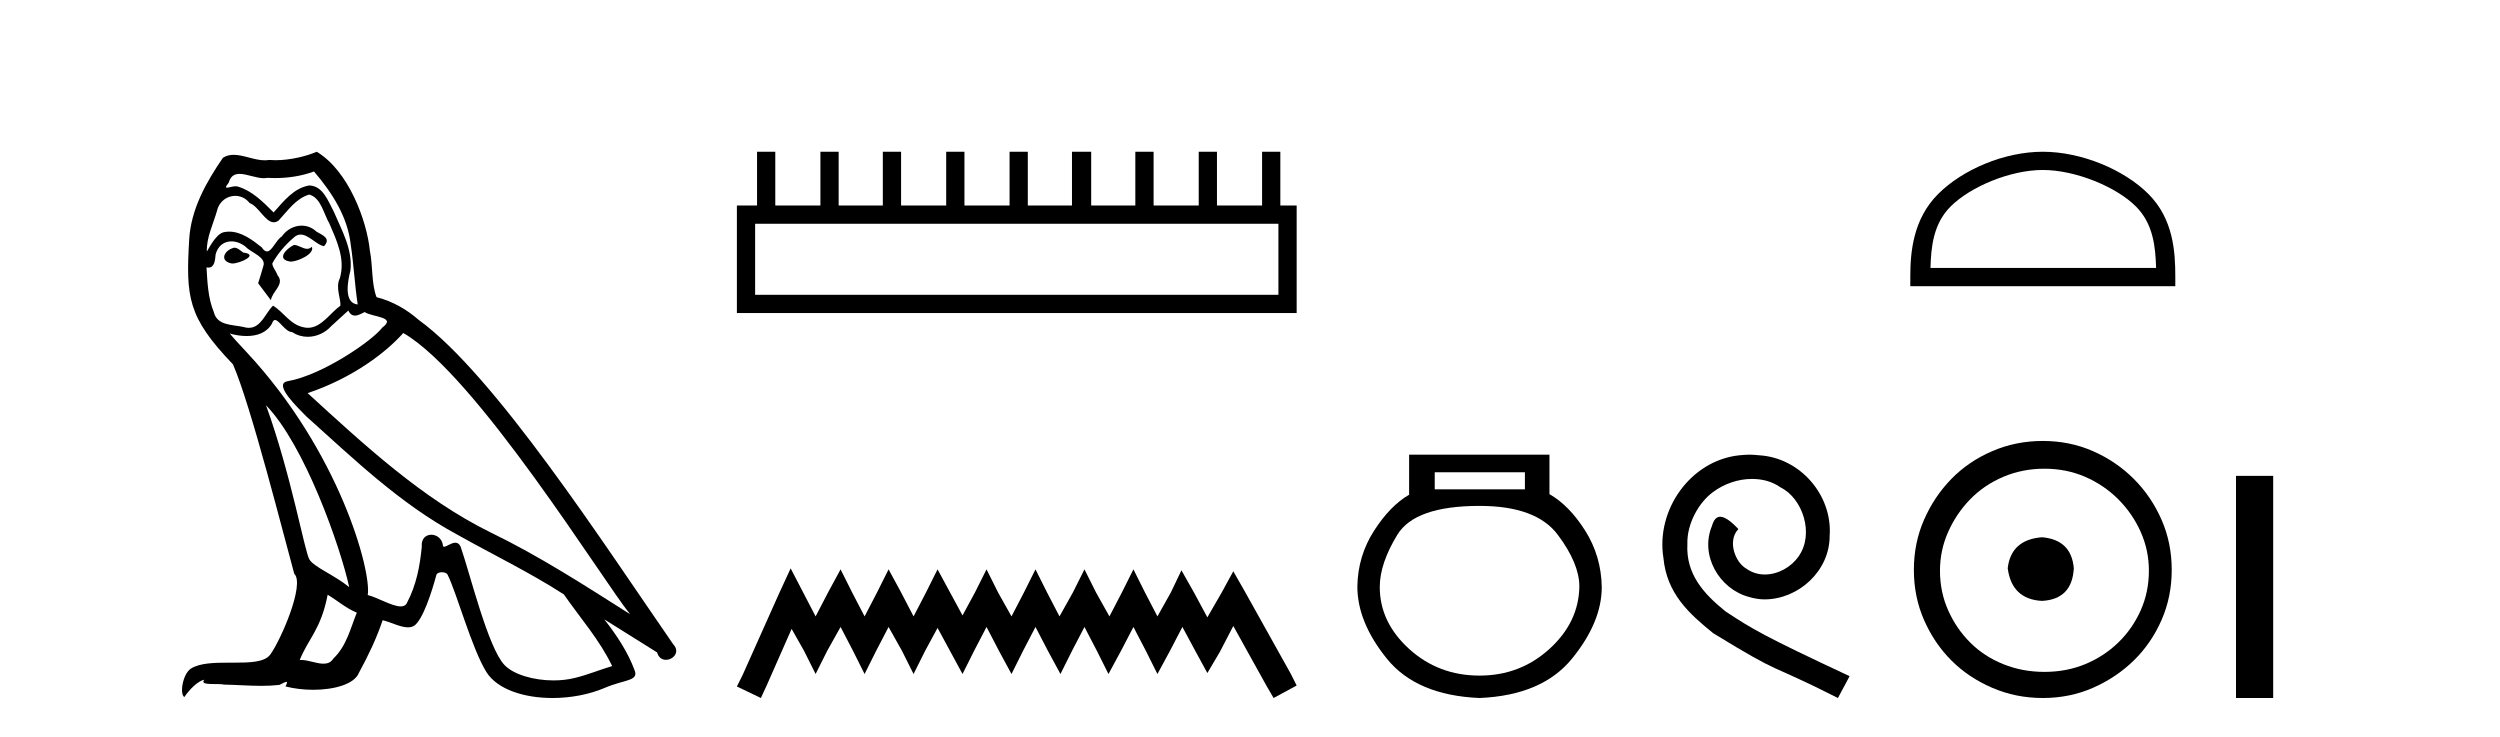
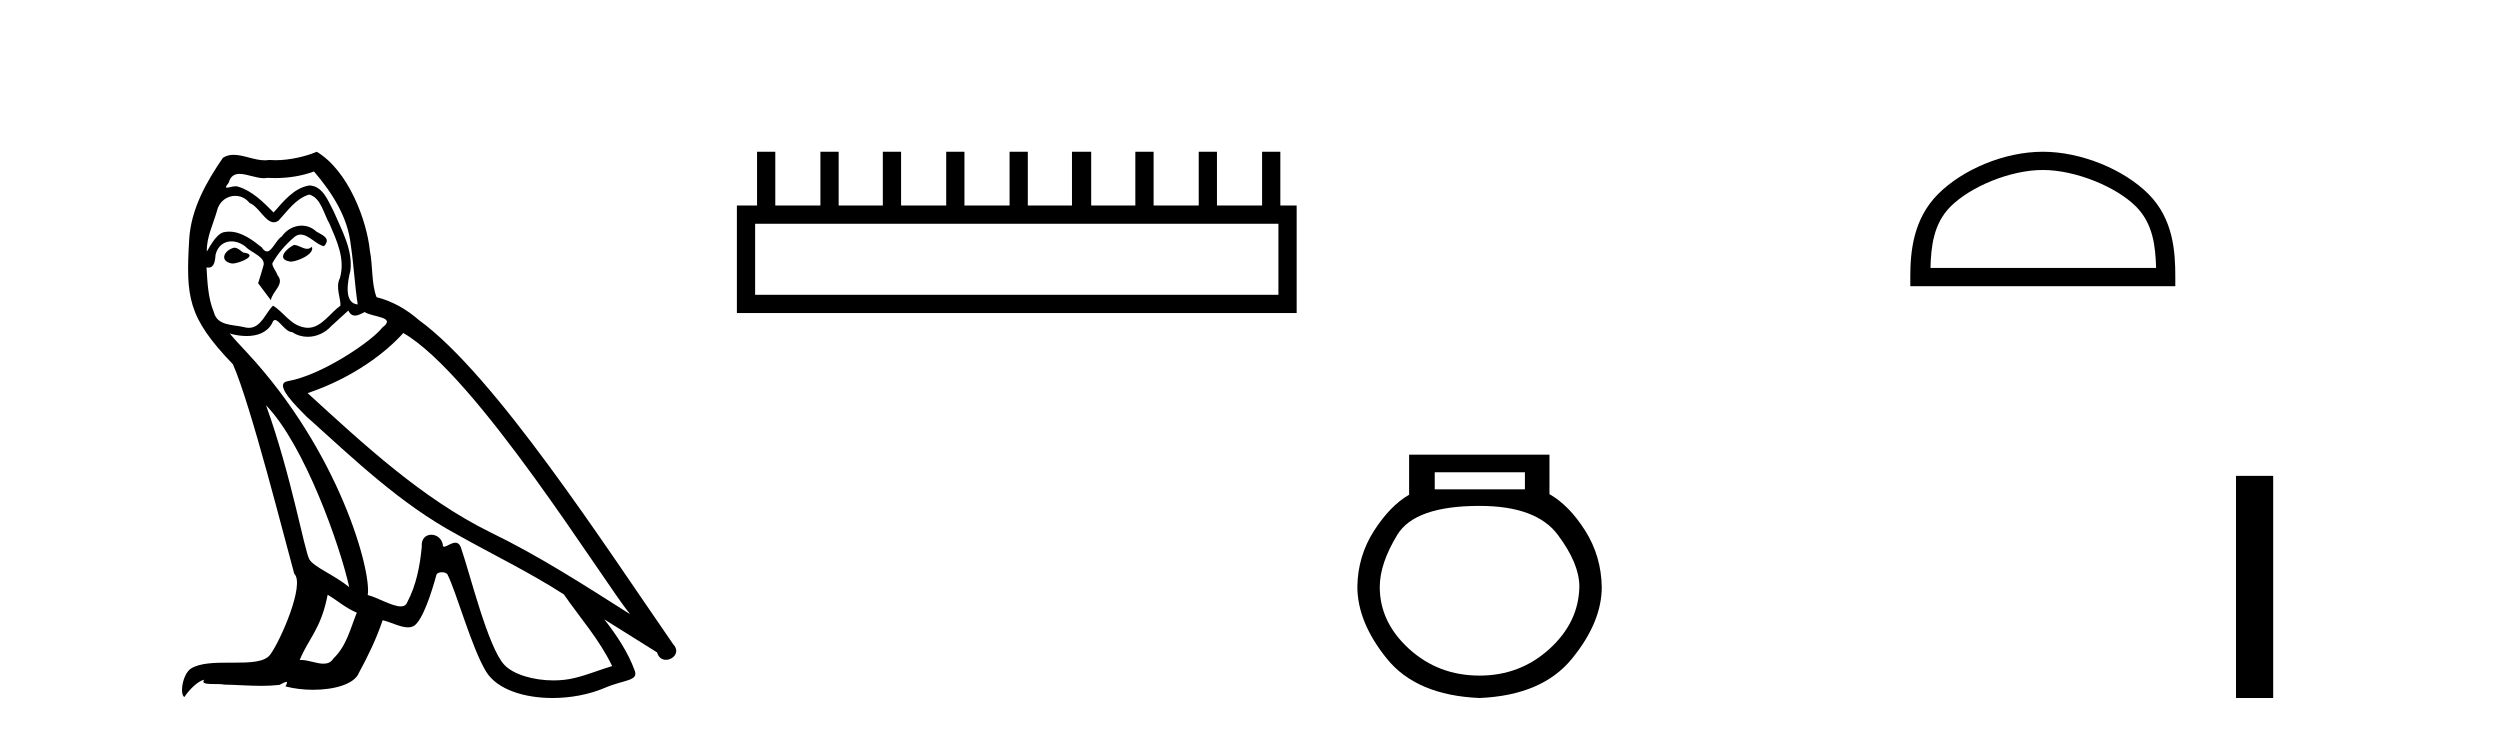
<svg xmlns="http://www.w3.org/2000/svg" width="139.0" height="41.0">
  <path d="M 16.344 13.619 C 15.888 13.839 15.331 14.447 16.175 14.548 C 16.581 14.531 17.509 14.109 17.34 13.721 L 17.34 13.721 C 17.253 13.804 17.164 13.834 17.074 13.834 C 16.835 13.834 16.59 13.619 16.344 13.619 ZM 13.019 13.771 C 12.461 13.906 12.174 14.514 12.884 14.649 C 12.895 14.65 12.907 14.651 12.921 14.651 C 13.329 14.651 14.441 14.156 13.525 14.042 C 13.373 13.94 13.221 13.771 13.019 13.771 ZM 17.458 9.534 C 18.454 10.699 19.332 12.049 19.501 13.603 C 19.67 14.717 19.721 15.831 19.889 16.928 C 19.096 16.861 19.332 15.628 19.484 15.038 C 19.619 13.873 18.995 12.792 18.556 11.762 C 18.252 11.205 17.965 10.328 17.188 10.311 C 16.327 10.463 15.77 11.189 15.213 11.813 C 14.639 11.239 14.031 10.615 13.238 10.378 C 13.197 10.363 13.15 10.357 13.101 10.357 C 12.923 10.357 12.715 10.435 12.619 10.435 C 12.536 10.435 12.538 10.377 12.715 10.159 C 12.822 9.78 13.045 9.668 13.32 9.668 C 13.722 9.668 14.236 9.907 14.669 9.907 C 14.734 9.907 14.798 9.901 14.859 9.889 C 15.001 9.897 15.144 9.901 15.287 9.901 C 16.025 9.901 16.765 9.789 17.458 9.534 ZM 17.188 10.817 C 17.847 10.986 17.999 11.898 18.319 12.438 C 18.725 13.383 19.214 14.413 18.893 15.476 C 18.64 15.983 18.961 16.624 18.927 16.996 C 18.364 17.391 17.87 18.226 17.122 18.226 C 17.041 18.226 16.956 18.216 16.868 18.194 C 16.125 18.042 15.753 17.333 15.179 16.996 C 14.764 17.397 14.518 18.228 13.834 18.228 C 13.74 18.228 13.637 18.212 13.525 18.178 C 12.9 18.042 12.073 18.11 11.888 17.35 C 11.567 16.574 11.533 15.713 11.482 14.869 L 11.482 14.869 C 11.52 14.876 11.554 14.879 11.585 14.879 C 11.927 14.879 11.958 14.483 11.989 14.143 C 12.12 13.649 12.474 13.42 12.867 13.42 C 13.132 13.42 13.415 13.524 13.66 13.721 C 13.947 14.042 14.825 14.295 14.639 14.801 C 14.555 15.105 14.454 15.426 14.352 15.747 L 15.061 16.692 C 15.129 16.202 15.855 15.797 15.433 15.308 C 15.365 15.088 15.112 14.801 15.146 14.632 C 15.45 14.092 15.855 13.619 16.327 13.214 C 16.455 13.09 16.585 13.042 16.714 13.042 C 17.167 13.042 17.622 13.635 18.016 13.687 C 18.404 13.265 17.982 13.096 17.594 12.877 C 17.353 12.65 17.062 12.546 16.772 12.546 C 16.35 12.546 15.929 12.766 15.669 13.147 C 15.348 13.339 15.125 13.98 14.844 13.98 C 14.755 13.98 14.66 13.917 14.555 13.755 C 14.04 13.342 13.422 12.879 12.746 12.879 C 12.647 12.879 12.546 12.889 12.445 12.91 C 11.967 13.009 11.538 13.976 11.501 13.976 C 11.5 13.976 11.5 13.975 11.499 13.974 C 11.482 13.181 11.854 12.472 12.073 11.695 C 12.196 11.185 12.633 10.89 13.079 10.89 C 13.371 10.89 13.666 11.016 13.88 11.29 C 14.382 11.476 14.75 12.359 15.223 12.359 C 15.306 12.359 15.392 12.332 15.483 12.269 C 16.007 11.712 16.429 11.053 17.188 10.817 ZM 14.791 22.533 C 16.935 24.744 18.91 30.349 19.417 32.645 C 18.59 31.97 17.458 31.531 17.205 31.109 C 16.935 30.67 16.192 26.399 14.791 22.533 ZM 22.422 18.515 C 26.473 20.845 33.53 32.307 35.032 34.148 C 32.5 32.544 30.001 30.923 27.284 29.606 C 23.468 27.733 20.21 24.694 17.104 21.858 C 19.67 20.997 21.51 19.545 22.422 18.515 ZM 18.218 33.067 C 18.758 33.388 19.248 33.827 19.839 34.063 C 19.484 34.941 19.265 35.92 18.539 36.612 C 18.403 36.832 18.208 36.901 17.986 36.901 C 17.602 36.901 17.135 36.694 16.745 36.694 C 16.718 36.694 16.691 36.695 16.665 36.697 C 17.138 35.515 17.847 34.992 18.218 33.067 ZM 19.366 17.266 C 19.468 17.478 19.599 17.547 19.737 17.547 C 19.919 17.547 20.115 17.427 20.278 17.35 C 20.683 17.637 22.084 17.604 21.257 18.211 C 20.733 18.92 17.937 20.854 15.994 21.195 C 15.155 21.342 16.564 22.668 17.02 23.141 C 19.653 25.504 22.236 28.003 25.393 29.708 C 27.368 30.822 29.444 31.818 31.352 33.05 C 32.264 34.367 33.344 35.582 34.036 37.034 C 33.344 37.237 32.669 37.524 31.96 37.693 C 31.586 37.787 31.18 37.831 30.774 37.831 C 29.659 37.831 28.538 37.499 28.043 36.967 C 27.132 36.005 26.136 31.902 25.612 30.4 C 25.538 30.231 25.432 30.174 25.318 30.174 C 25.09 30.174 24.825 30.397 24.695 30.397 C 24.668 30.397 24.647 30.388 24.633 30.366 C 24.599 29.95 24.28 29.731 23.981 29.731 C 23.685 29.731 23.409 29.946 23.451 30.4 C 23.35 31.463 23.148 32.527 22.641 33.489 C 22.579 33.653 22.449 33.716 22.279 33.716 C 21.799 33.716 20.994 33.221 20.446 33.084 C 20.666 31.784 18.893 25.133 13.694 19.562 C 13.512 19.365 12.72 18.53 12.789 18.53 C 12.797 18.53 12.817 18.541 12.85 18.566 C 13.116 18.635 13.416 18.683 13.712 18.683 C 14.282 18.683 14.84 18.508 15.129 17.975 C 15.173 17.843 15.228 17.792 15.292 17.792 C 15.523 17.792 15.873 18.464 16.243 18.464 C 16.511 18.643 16.811 18.726 17.11 18.726 C 17.6 18.726 18.085 18.504 18.421 18.127 C 18.741 17.84 19.045 17.553 19.366 17.266 ZM 17.61 8.437 C 17.08 8.673 16.151 8.908 15.317 8.908 C 15.195 8.908 15.076 8.903 14.96 8.893 C 14.881 8.907 14.801 8.913 14.719 8.913 C 14.151 8.913 13.539 8.608 12.99 8.608 C 12.78 8.608 12.58 8.652 12.394 8.774 C 11.465 10.125 10.621 11.627 10.52 13.299 C 10.334 16.506 10.419 17.62 12.951 20.254 C 13.947 22.516 15.804 29.893 16.361 31.902 C 16.969 32.476 15.601 35.616 15.027 36.393 C 14.715 36.823 13.892 36.844 13.008 36.844 C 12.912 36.844 12.815 36.844 12.718 36.844 C 11.923 36.844 11.118 36.861 10.621 37.169 C 10.149 37.473 9.98 38.604 10.25 38.756 C 10.503 38.368 11.01 37.845 11.364 37.794 L 11.364 37.794 C 11.027 38.148 12.208 37.98 12.461 38.064 C 13.144 38.075 13.835 38.133 14.528 38.133 C 14.863 38.133 15.198 38.119 15.534 38.081 C 15.686 38.014 15.849 37.911 15.92 37.911 C 15.975 37.911 15.975 37.973 15.872 38.165 C 16.349 38.29 16.886 38.352 17.411 38.352 C 18.592 38.352 19.711 38.037 19.957 37.406 C 20.463 36.477 20.936 35.498 21.274 34.485 C 21.705 34.577 22.247 34.88 22.681 34.88 C 22.808 34.88 22.926 34.854 23.029 34.789 C 23.502 34.468 23.992 32.966 24.262 31.97 C 24.288 31.866 24.428 31.816 24.57 31.816 C 24.707 31.816 24.845 31.862 24.886 31.953 C 25.393 32.966 26.237 36.072 27.047 37.372 C 27.658 38.335 29.141 38.809 30.717 38.809 C 31.71 38.809 32.74 38.622 33.614 38.25 C 34.711 37.777 35.522 37.878 35.285 37.271 C 34.914 36.258 34.273 35.295 33.597 34.435 L 33.597 34.435 C 34.576 35.042 35.556 35.667 36.535 36.275 C 36.615 36.569 36.818 36.686 37.026 36.686 C 37.425 36.686 37.841 36.252 37.429 35.819 C 33.597 30.282 27.503 20.845 23.283 17.789 C 22.607 17.198 21.814 16.743 20.936 16.523 C 20.649 15.78 20.733 14.784 20.565 13.94 C 20.396 12.269 19.383 9.5 17.61 8.437 Z" style="fill:#000000;stroke:none" />
  <path d="M 71.08 12.441 L 71.08 16.391 L 41.985 16.391 L 41.985 12.441 ZM 42.092 8.437 L 42.092 11.426 L 40.971 11.426 L 40.971 17.405 L 72.094 17.405 L 72.094 11.426 L 71.187 11.426 L 71.187 8.437 L 70.172 8.437 L 70.172 11.426 L 67.663 11.426 L 67.663 8.437 L 66.649 8.437 L 66.649 11.426 L 64.14 11.426 L 64.14 8.437 L 63.125 8.437 L 63.125 11.426 L 60.67 11.426 L 60.67 8.437 L 59.602 8.437 L 59.602 11.426 L 57.146 11.426 L 57.146 8.437 L 56.132 8.437 L 56.132 11.426 L 53.623 11.426 L 53.623 8.437 L 52.609 8.437 L 52.609 11.426 L 50.1 11.426 L 50.1 8.437 L 49.085 8.437 L 49.085 11.426 L 46.629 11.426 L 46.629 8.437 L 45.615 8.437 L 45.615 11.426 L 43.106 11.426 L 43.106 8.437 Z" style="fill:#000000;stroke:none" />
-   <path d="M 43.96 31.602 L 43.32 32.99 L 41.291 37.528 L 40.971 38.169 L 42.305 38.809 L 42.626 38.115 L 44.014 34.966 L 44.708 36.193 L 45.348 37.475 L 45.989 36.193 L 46.736 34.859 L 47.43 36.193 L 48.071 37.475 L 48.711 36.193 L 49.405 34.859 L 50.153 36.193 L 50.794 37.475 L 51.434 36.193 L 52.128 34.912 L 52.822 36.193 L 53.516 37.475 L 54.157 36.193 L 54.851 34.859 L 55.545 36.193 L 56.239 37.475 L 56.879 36.193 L 57.573 34.859 L 58.267 36.193 L 58.961 37.475 L 59.602 36.193 L 60.296 34.859 L 60.99 36.193 L 61.631 37.475 L 62.325 36.193 L 63.019 34.859 L 63.713 36.193 L 64.353 37.475 L 65.047 36.193 L 65.741 34.859 L 66.489 36.247 L 67.129 37.421 L 67.823 36.247 L 68.571 34.805 L 70.439 38.169 L 70.813 38.809 L 72.094 38.115 L 71.774 37.475 L 69.211 32.884 L 68.571 31.763 L 67.93 32.937 L 67.129 34.325 L 66.382 32.937 L 65.688 31.709 L 65.101 32.937 L 64.353 34.272 L 63.659 32.937 L 63.019 31.656 L 62.378 32.937 L 61.684 34.272 L 60.937 32.937 L 60.296 31.656 L 59.655 32.937 L 58.908 34.272 L 58.214 32.937 L 57.573 31.656 L 56.933 32.937 L 56.239 34.272 L 55.491 32.937 L 54.851 31.656 L 54.21 32.937 L 53.516 34.218 L 52.822 32.937 L 52.128 31.656 L 51.488 32.937 L 50.794 34.272 L 50.1 32.937 L 49.405 31.656 L 48.765 32.937 L 48.071 34.272 L 47.377 32.937 L 46.736 31.656 L 46.042 32.937 L 45.348 34.272 L 44.654 32.937 L 43.96 31.602 Z" style="fill:#000000;stroke:none" />
  <path d="M 84.785 26.259 L 84.785 27.208 L 79.771 27.208 L 79.771 26.259 ZM 82.263 28.128 Q 85.408 28.128 86.61 29.73 Q 87.812 31.332 87.812 32.608 Q 87.782 34.596 86.15 36.08 Q 84.518 37.563 82.263 37.563 Q 79.979 37.563 78.347 36.08 Q 76.715 34.596 76.715 32.638 Q 76.715 31.332 77.694 29.73 Q 78.673 28.128 82.263 28.128 ZM 78.347 25.279 L 78.347 27.505 Q 77.279 28.128 76.389 29.522 Q 75.498 30.917 75.469 32.608 Q 75.469 34.596 77.115 36.629 Q 78.762 38.661 82.263 38.809 Q 85.735 38.661 87.396 36.629 Q 89.058 34.596 89.058 32.638 Q 89.028 30.917 88.138 29.508 Q 87.248 28.098 86.15 27.475 L 86.15 25.279 Z" style="fill:#000000;stroke:none" />
-   <path d="M 97.269 25.279 C 97.081 25.279 96.893 25.297 96.705 25.314 C 93.989 25.604 92.058 28.354 92.486 31.019 C 92.673 33.001 93.903 34.111 95.253 35.205 C 99.268 37.665 98.14 36.759 102.189 38.809 L 102.838 37.596 C 98.02 35.341 97.44 34.983 95.936 33.992 C 94.706 33.001 93.733 31.908 93.818 30.251 C 93.784 29.106 94.467 27.927 95.236 27.364 C 95.851 26.902 96.637 26.629 97.405 26.629 C 97.986 26.629 98.533 26.766 99.011 27.107 C 100.224 27.705 100.89 29.687 100.002 30.934 C 99.592 31.532 98.858 31.942 98.123 31.942 C 97.764 31.942 97.405 31.839 97.098 31.617 C 96.483 31.276 96.022 30.08 96.654 29.414 C 96.363 29.106 95.953 28.73 95.646 28.73 C 95.441 28.73 95.287 28.884 95.185 29.243 C 94.501 30.883 95.595 32.745 97.235 33.189 C 97.525 33.274 97.815 33.326 98.106 33.326 C 99.985 33.326 101.728 31.754 101.728 29.807 C 101.898 27.534 100.088 25.45 97.815 25.314 C 97.645 25.297 97.457 25.279 97.269 25.279 Z" style="fill:#000000;stroke:none" />
  <path d="M 113.58 9.451 C 115.392 9.451 117.66 10.382 118.758 11.48 C 119.718 12.44 119.844 13.713 119.879 14.896 L 107.334 14.896 C 107.369 13.713 107.494 12.44 108.455 11.48 C 109.552 10.382 111.767 9.451 113.58 9.451 ZM 113.58 8.437 C 111.43 8.437 109.117 9.43 107.761 10.786 C 106.37 12.176 106.213 14.007 106.213 15.377 L 106.213 15.911 L 120.947 15.911 L 120.947 15.377 C 120.947 14.007 120.843 12.176 119.452 10.786 C 118.096 9.43 115.73 8.437 113.58 8.437 Z" style="fill:#000000;stroke:none" />
-   <path d="M 113.534 29.871 C 112.385 29.962 111.75 30.537 111.629 31.595 C 111.78 32.745 112.415 33.35 113.534 33.41 C 114.654 33.35 115.243 32.745 115.304 31.595 C 115.213 30.537 114.623 29.962 113.534 29.871 ZM 113.67 26.06 C 114.487 26.06 115.243 26.211 115.939 26.514 C 116.635 26.816 117.247 27.232 117.777 27.761 C 118.306 28.291 118.722 28.896 119.024 29.576 C 119.327 30.257 119.478 30.975 119.478 31.731 C 119.478 32.518 119.327 33.251 119.024 33.932 C 118.722 34.612 118.306 35.21 117.777 35.724 C 117.247 36.238 116.635 36.639 115.939 36.926 C 115.243 37.214 114.487 37.357 113.67 37.357 C 112.854 37.357 112.09 37.214 111.379 36.926 C 110.668 36.639 110.056 36.238 109.542 35.724 C 109.027 35.21 108.619 34.612 108.317 33.932 C 108.014 33.251 107.863 32.518 107.863 31.731 C 107.863 30.975 108.014 30.257 108.317 29.576 C 108.619 28.896 109.027 28.291 109.542 27.761 C 110.056 27.232 110.668 26.816 111.379 26.514 C 112.09 26.211 112.854 26.06 113.67 26.06 ZM 113.58 24.517 C 112.582 24.517 111.644 24.706 110.767 25.084 C 109.889 25.462 109.133 25.977 108.498 26.627 C 107.863 27.277 107.356 28.034 106.978 28.896 C 106.6 29.758 106.411 30.688 106.411 31.686 C 106.411 32.684 106.6 33.614 106.978 34.476 C 107.356 35.338 107.863 36.087 108.498 36.722 C 109.133 37.357 109.889 37.864 110.767 38.242 C 111.644 38.62 112.582 38.809 113.58 38.809 C 114.578 38.809 115.508 38.62 116.37 38.242 C 117.232 37.864 117.988 37.357 118.639 36.722 C 119.289 36.087 119.803 35.338 120.181 34.476 C 120.559 33.614 120.748 32.684 120.748 31.686 C 120.748 30.688 120.559 29.758 120.181 28.896 C 119.803 28.034 119.289 27.277 118.639 26.627 C 117.988 25.977 117.232 25.462 116.37 25.084 C 115.508 24.706 114.578 24.517 113.58 24.517 Z" style="fill:#000000;stroke:none" />
  <path d="M 124.322 26.458 L 124.322 38.809 L 126.389 38.809 L 126.389 26.458 Z" style="fill:#000000;stroke:none" />
</svg>